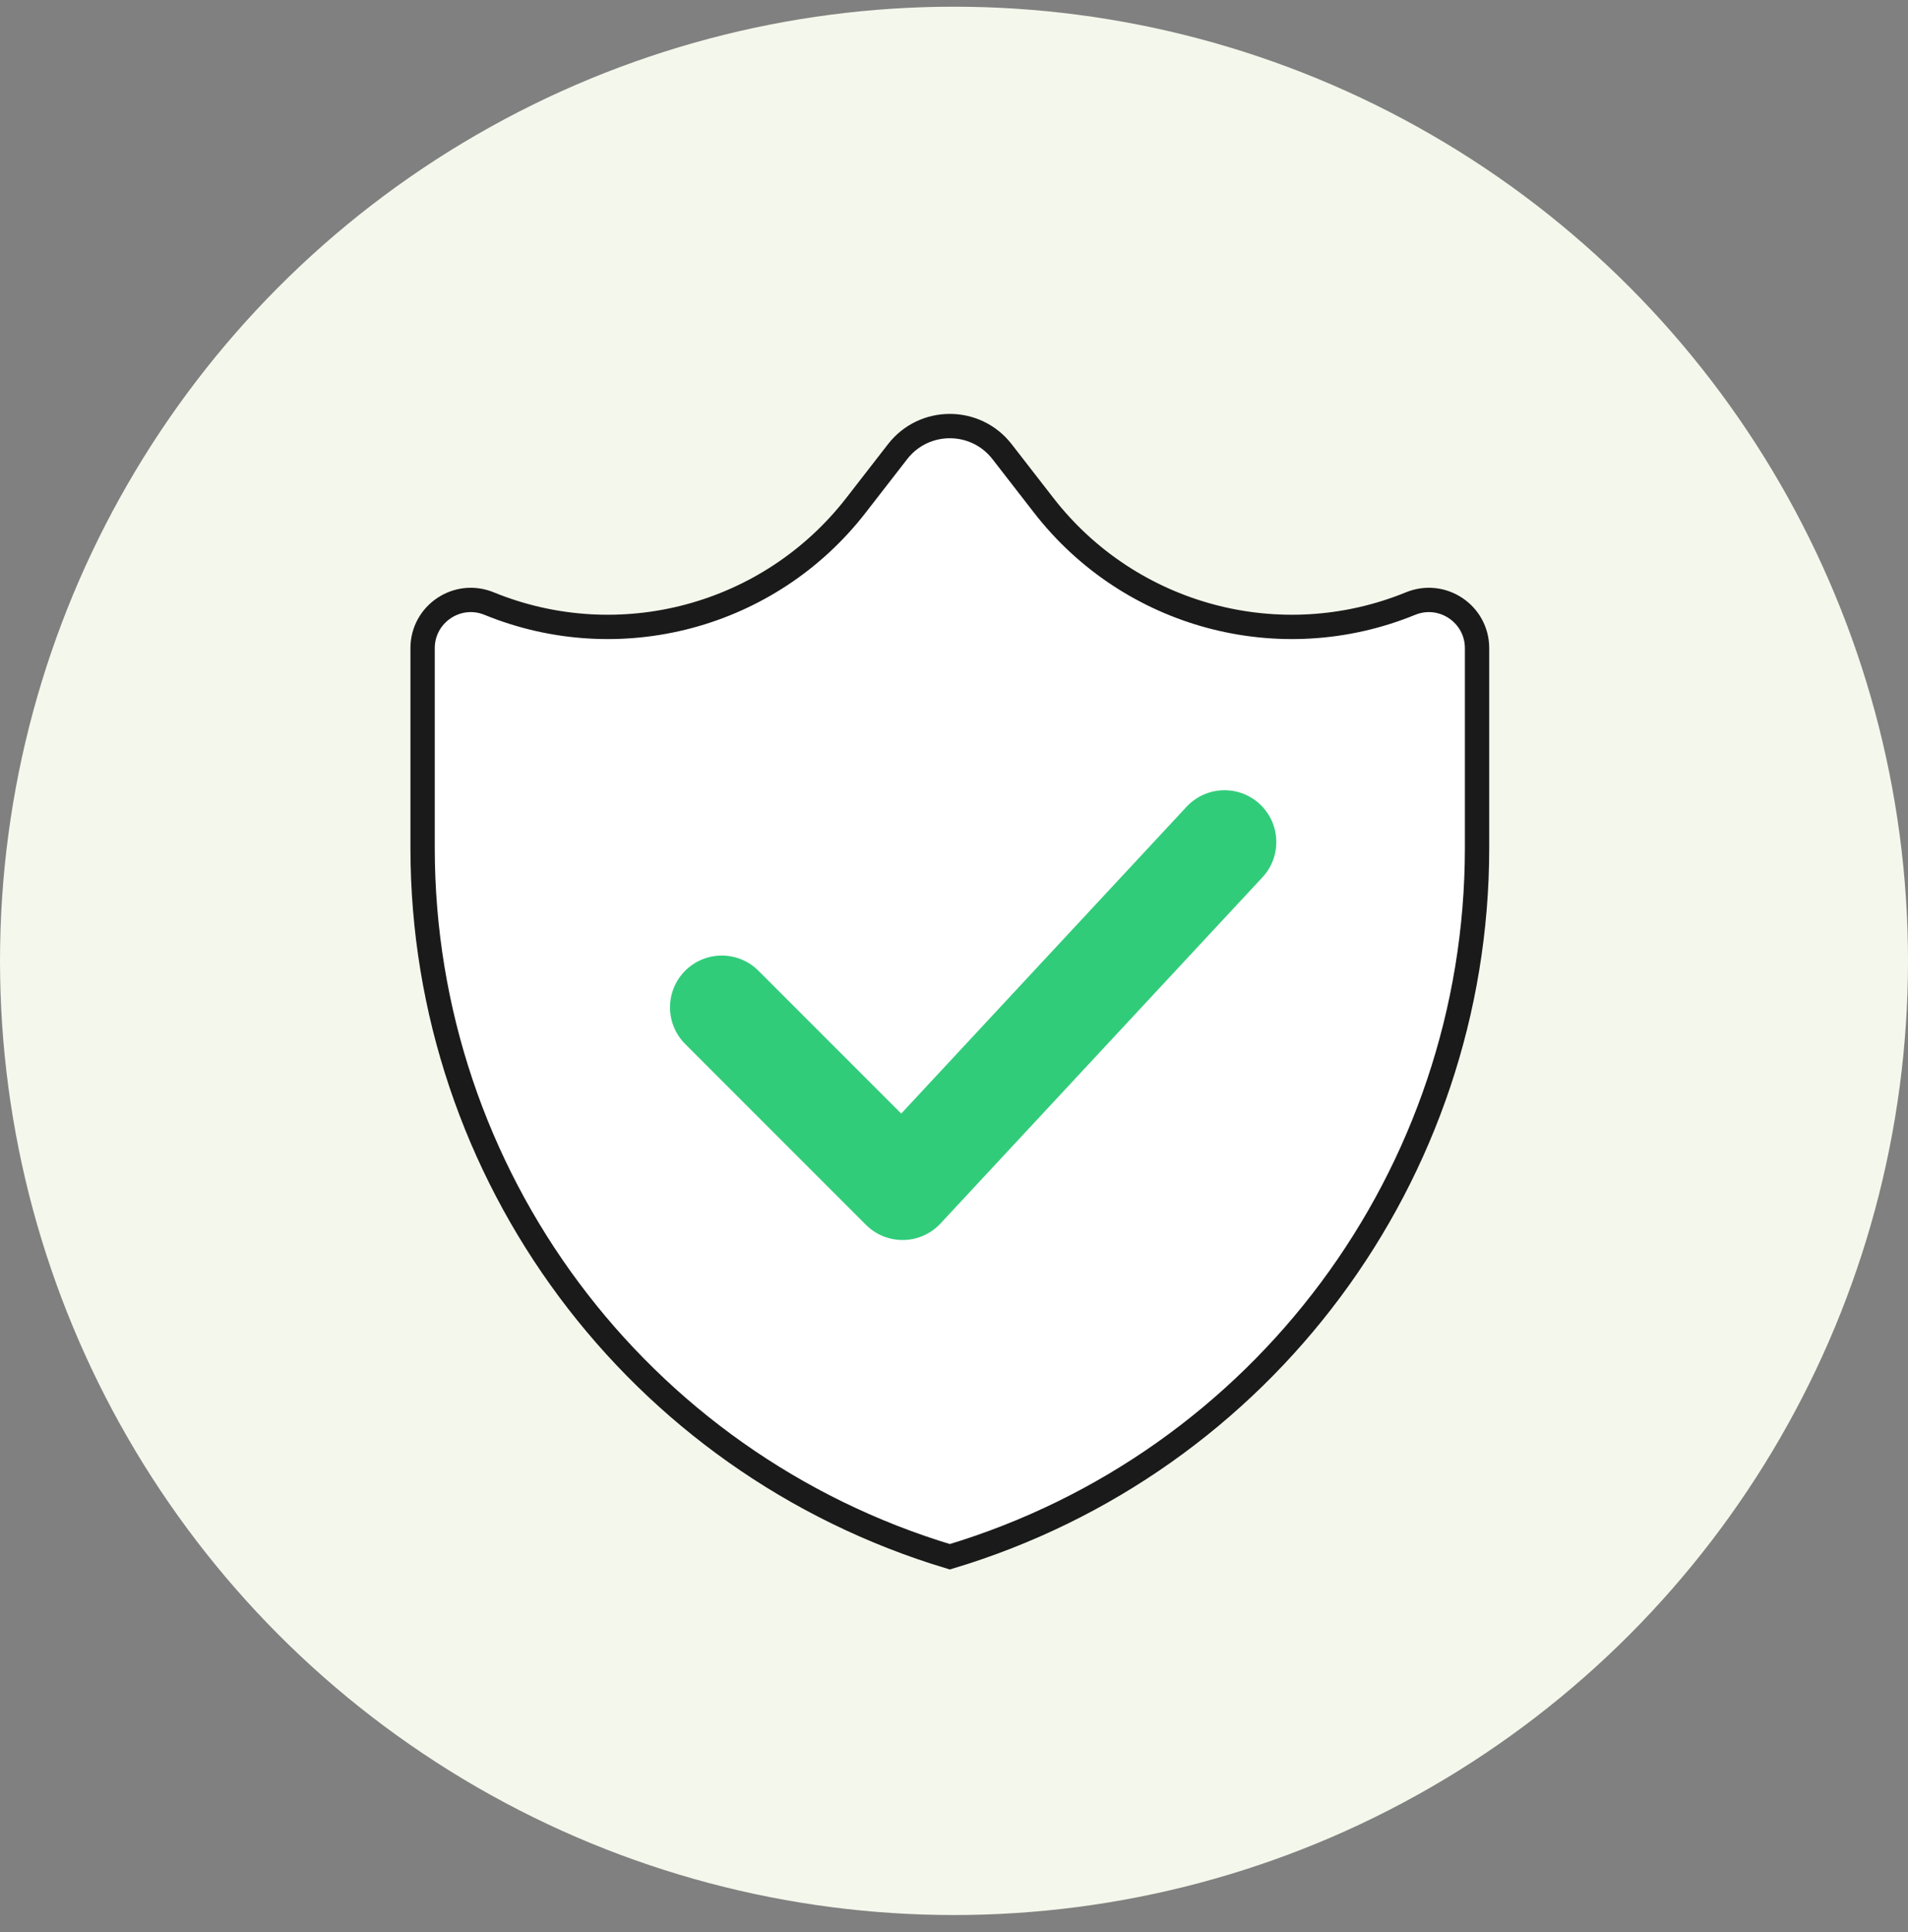
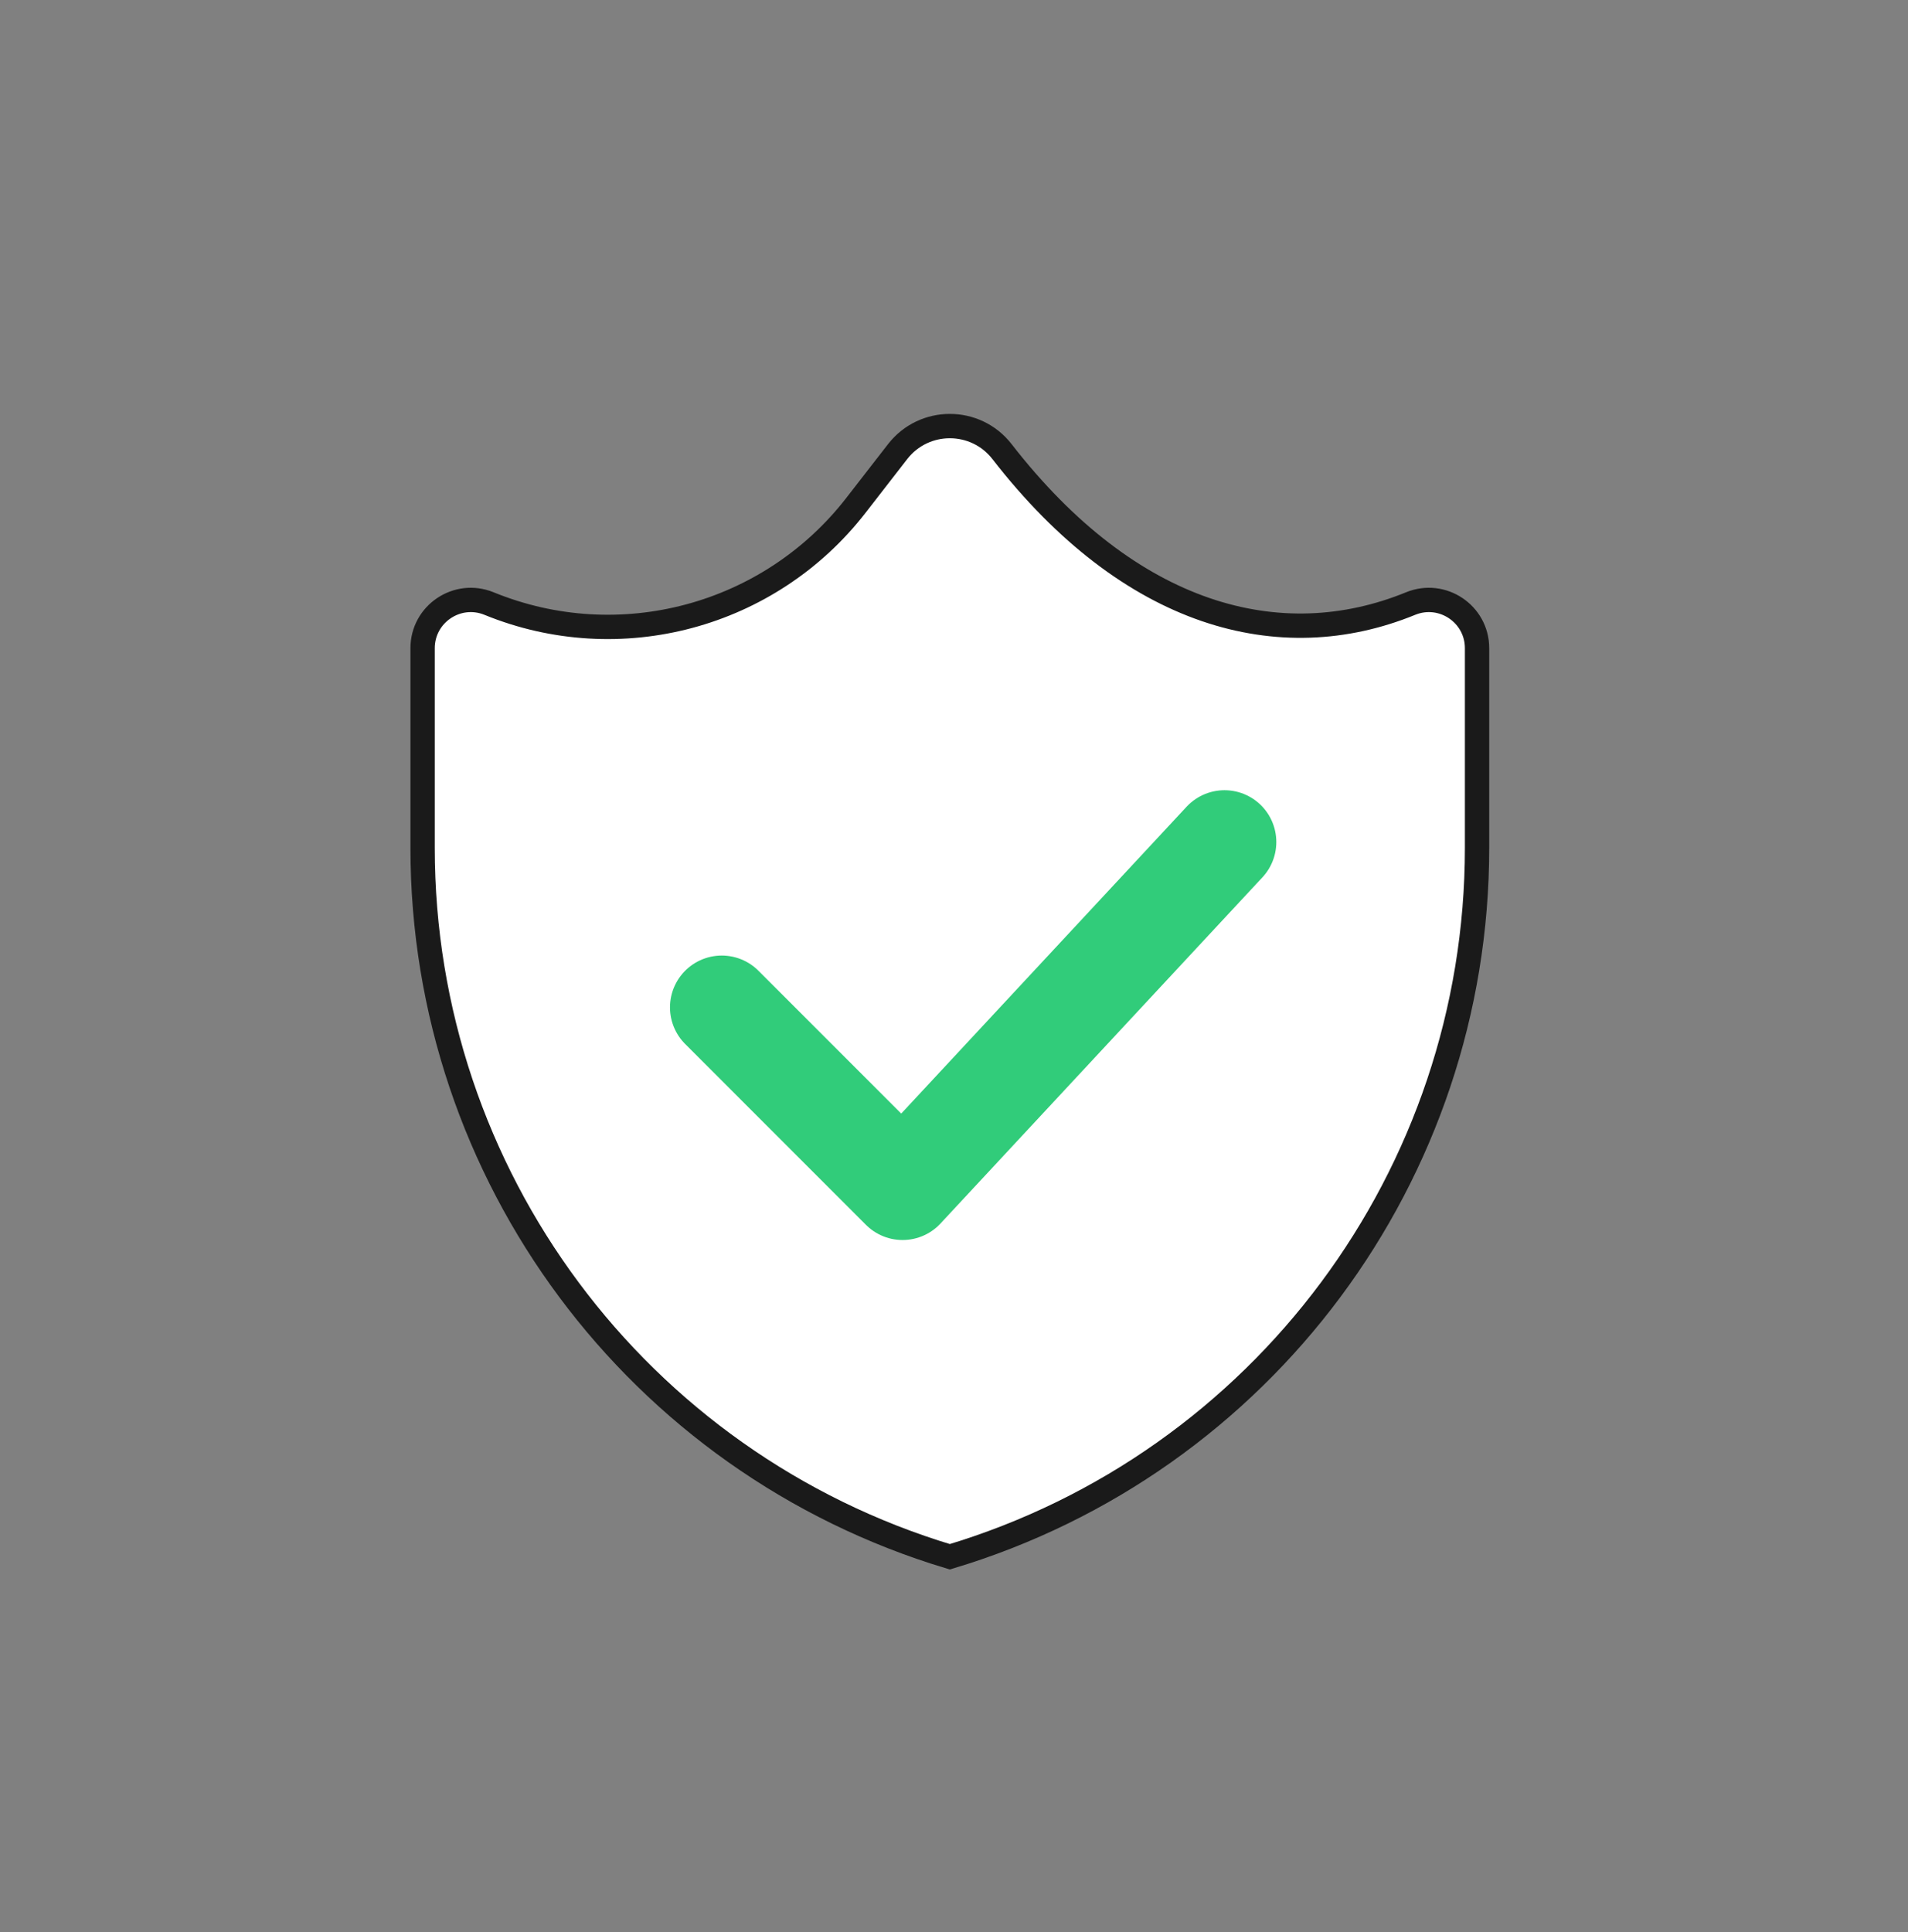
<svg xmlns="http://www.w3.org/2000/svg" width="80" height="81" viewBox="0 0 80 81" fill="none">
  <rect x="0" y="0" width="80" height="81" fill="#808080" stroke="none" />
-   <circle cx="40" cy="40.281" r="40" fill="#F4F7EB" />
-   <path d="M17.719 27.173C17.719 25.737 19.175 24.759 20.505 25.302C25.976 27.537 32.265 25.854 35.888 21.185L37.635 18.934C38.745 17.504 40.905 17.504 42.015 18.934L43.762 21.185C47.385 25.854 53.674 27.537 59.145 25.302C60.475 24.759 61.931 25.737 61.931 27.173V35.543C61.931 49.249 52.94 61.324 39.825 65.262C26.71 61.324 17.719 49.249 17.719 35.543V27.173Z" fill="white" stroke="#1A1A1A" stroke-width="1.02" />
+   <path d="M17.719 27.173C17.719 25.737 19.175 24.759 20.505 25.302C25.976 27.537 32.265 25.854 35.888 21.185L37.635 18.934C38.745 17.504 40.905 17.504 42.015 18.934C47.385 25.854 53.674 27.537 59.145 25.302C60.475 24.759 61.931 25.737 61.931 27.173V35.543C61.931 49.249 52.94 61.324 39.825 65.262C26.71 61.324 17.719 49.249 17.719 35.543V27.173Z" fill="white" stroke="#1A1A1A" stroke-width="1.02" />
  <path d="M51.342 35.299L37.844 49.811L30.264 42.23" stroke="#31CC7A" stroke-width="4.344" stroke-linecap="round" stroke-linejoin="round" />
</svg>